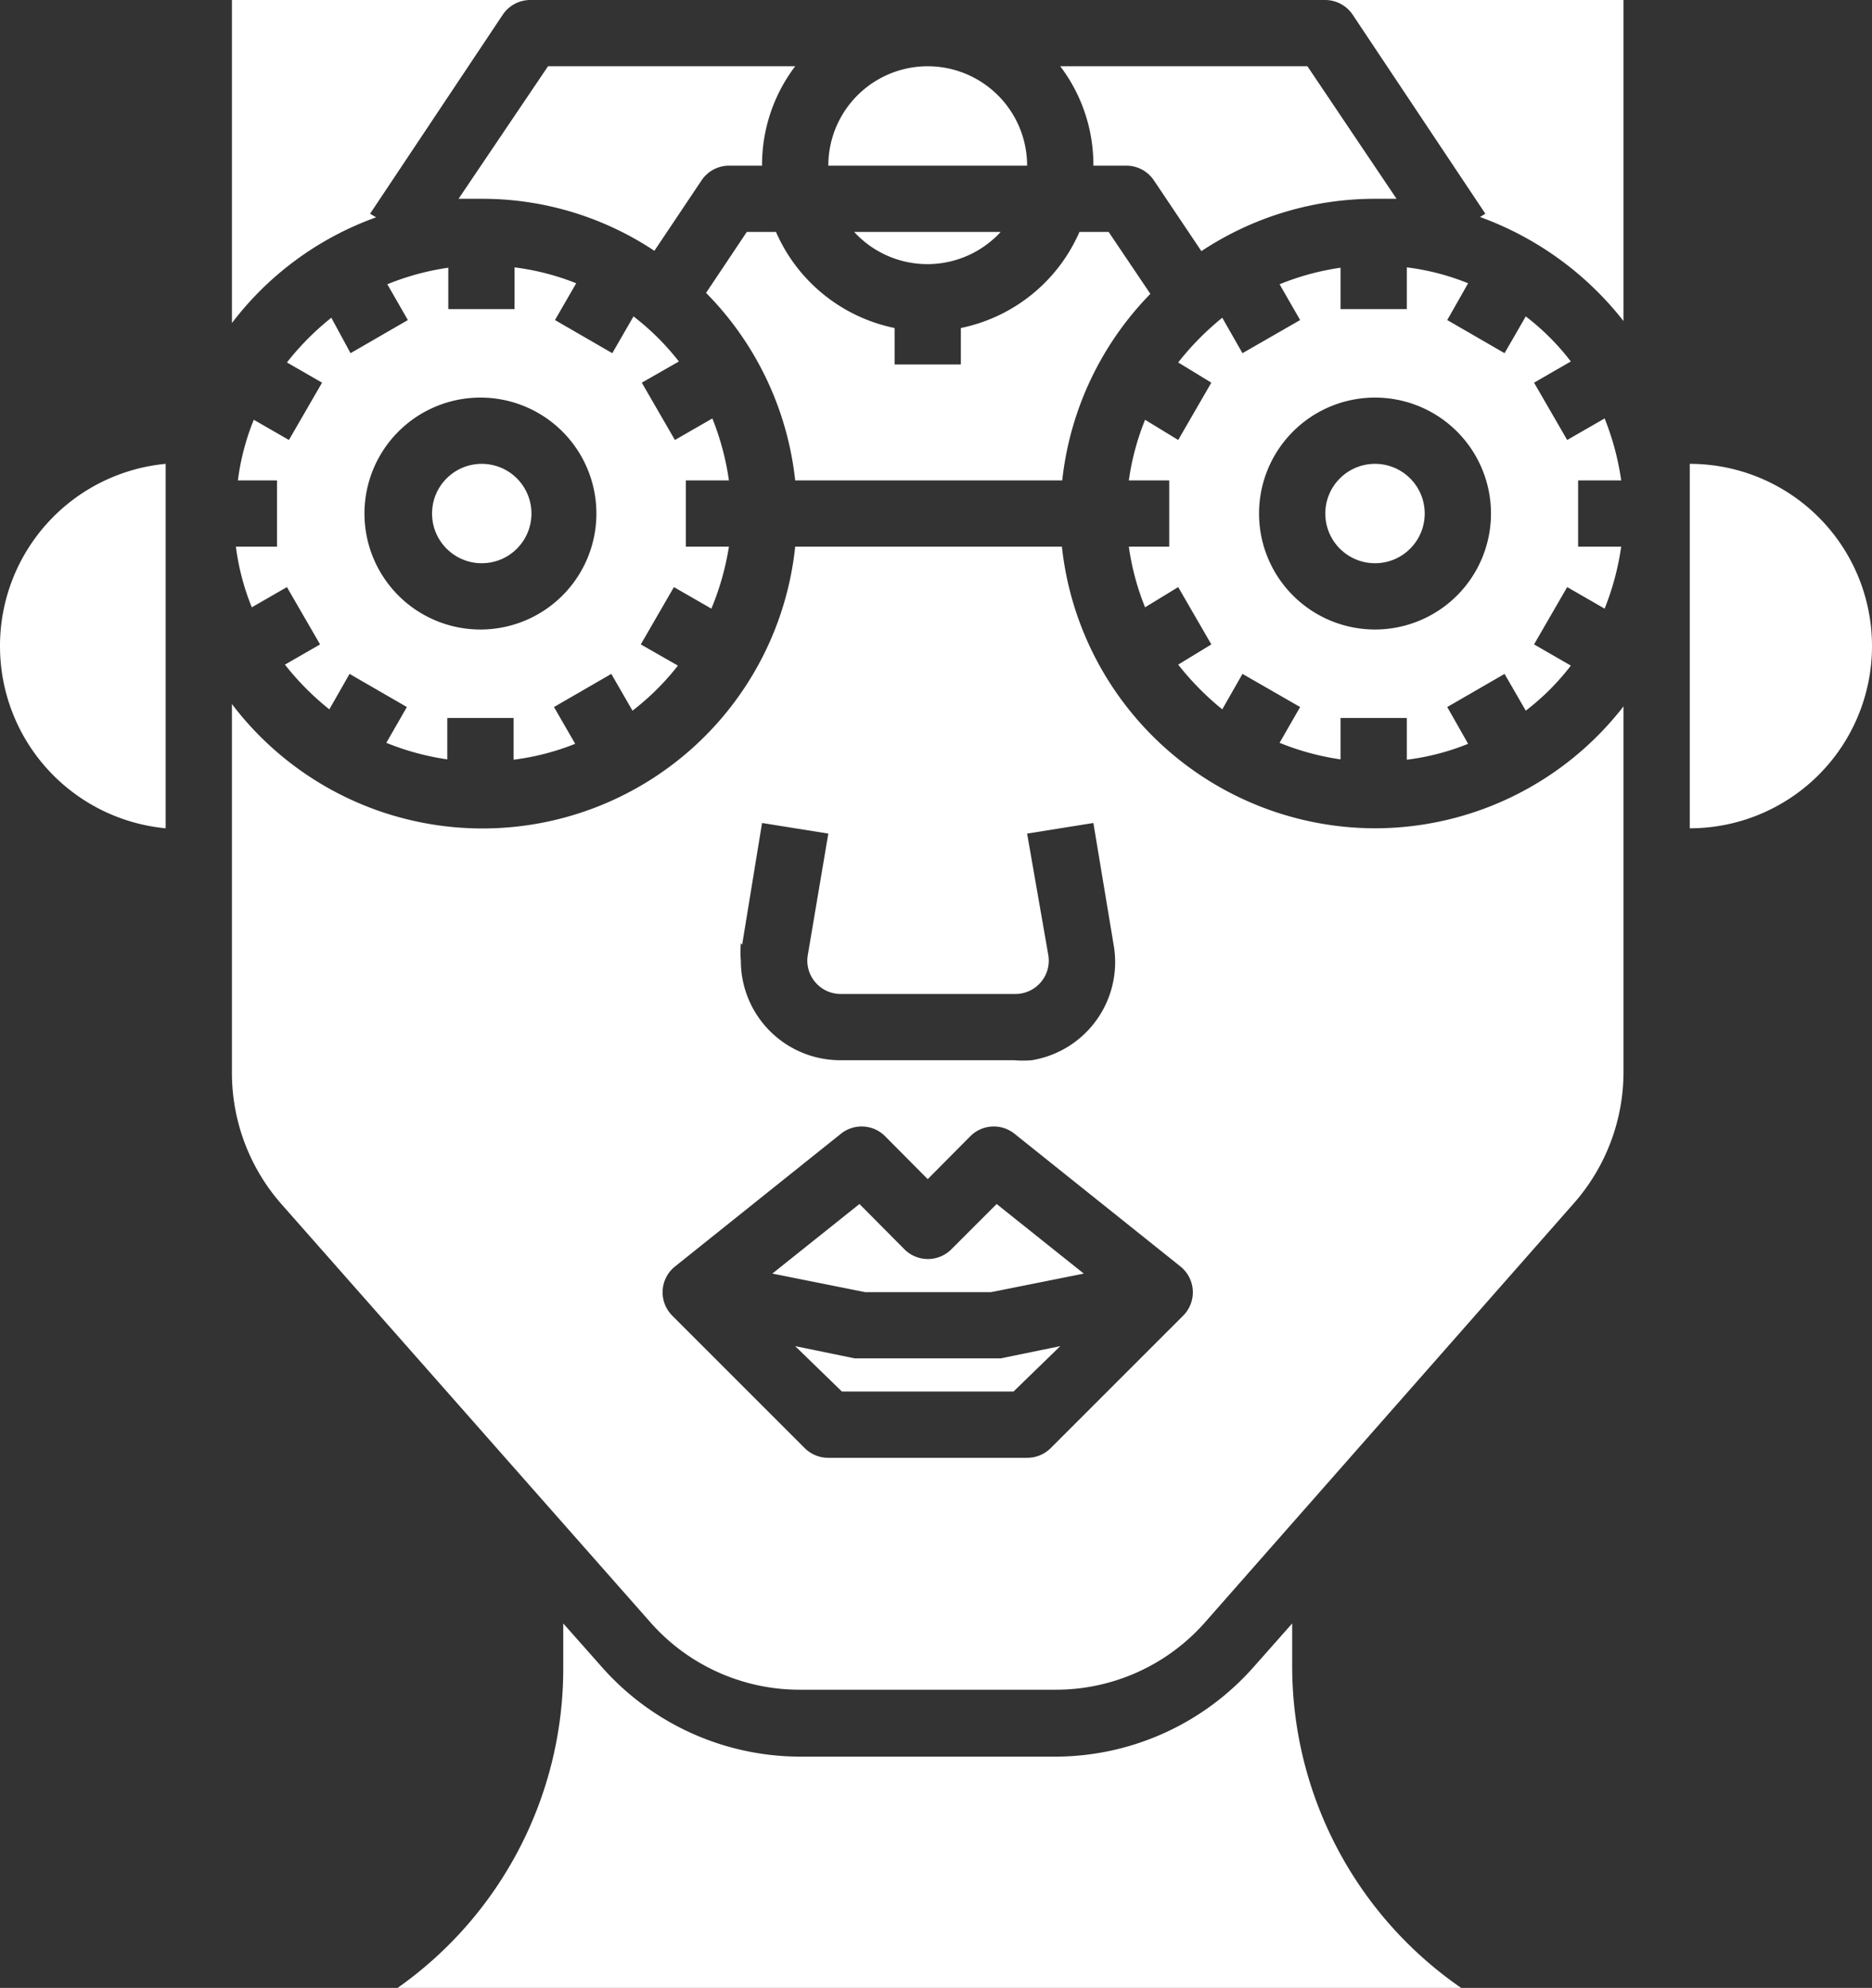
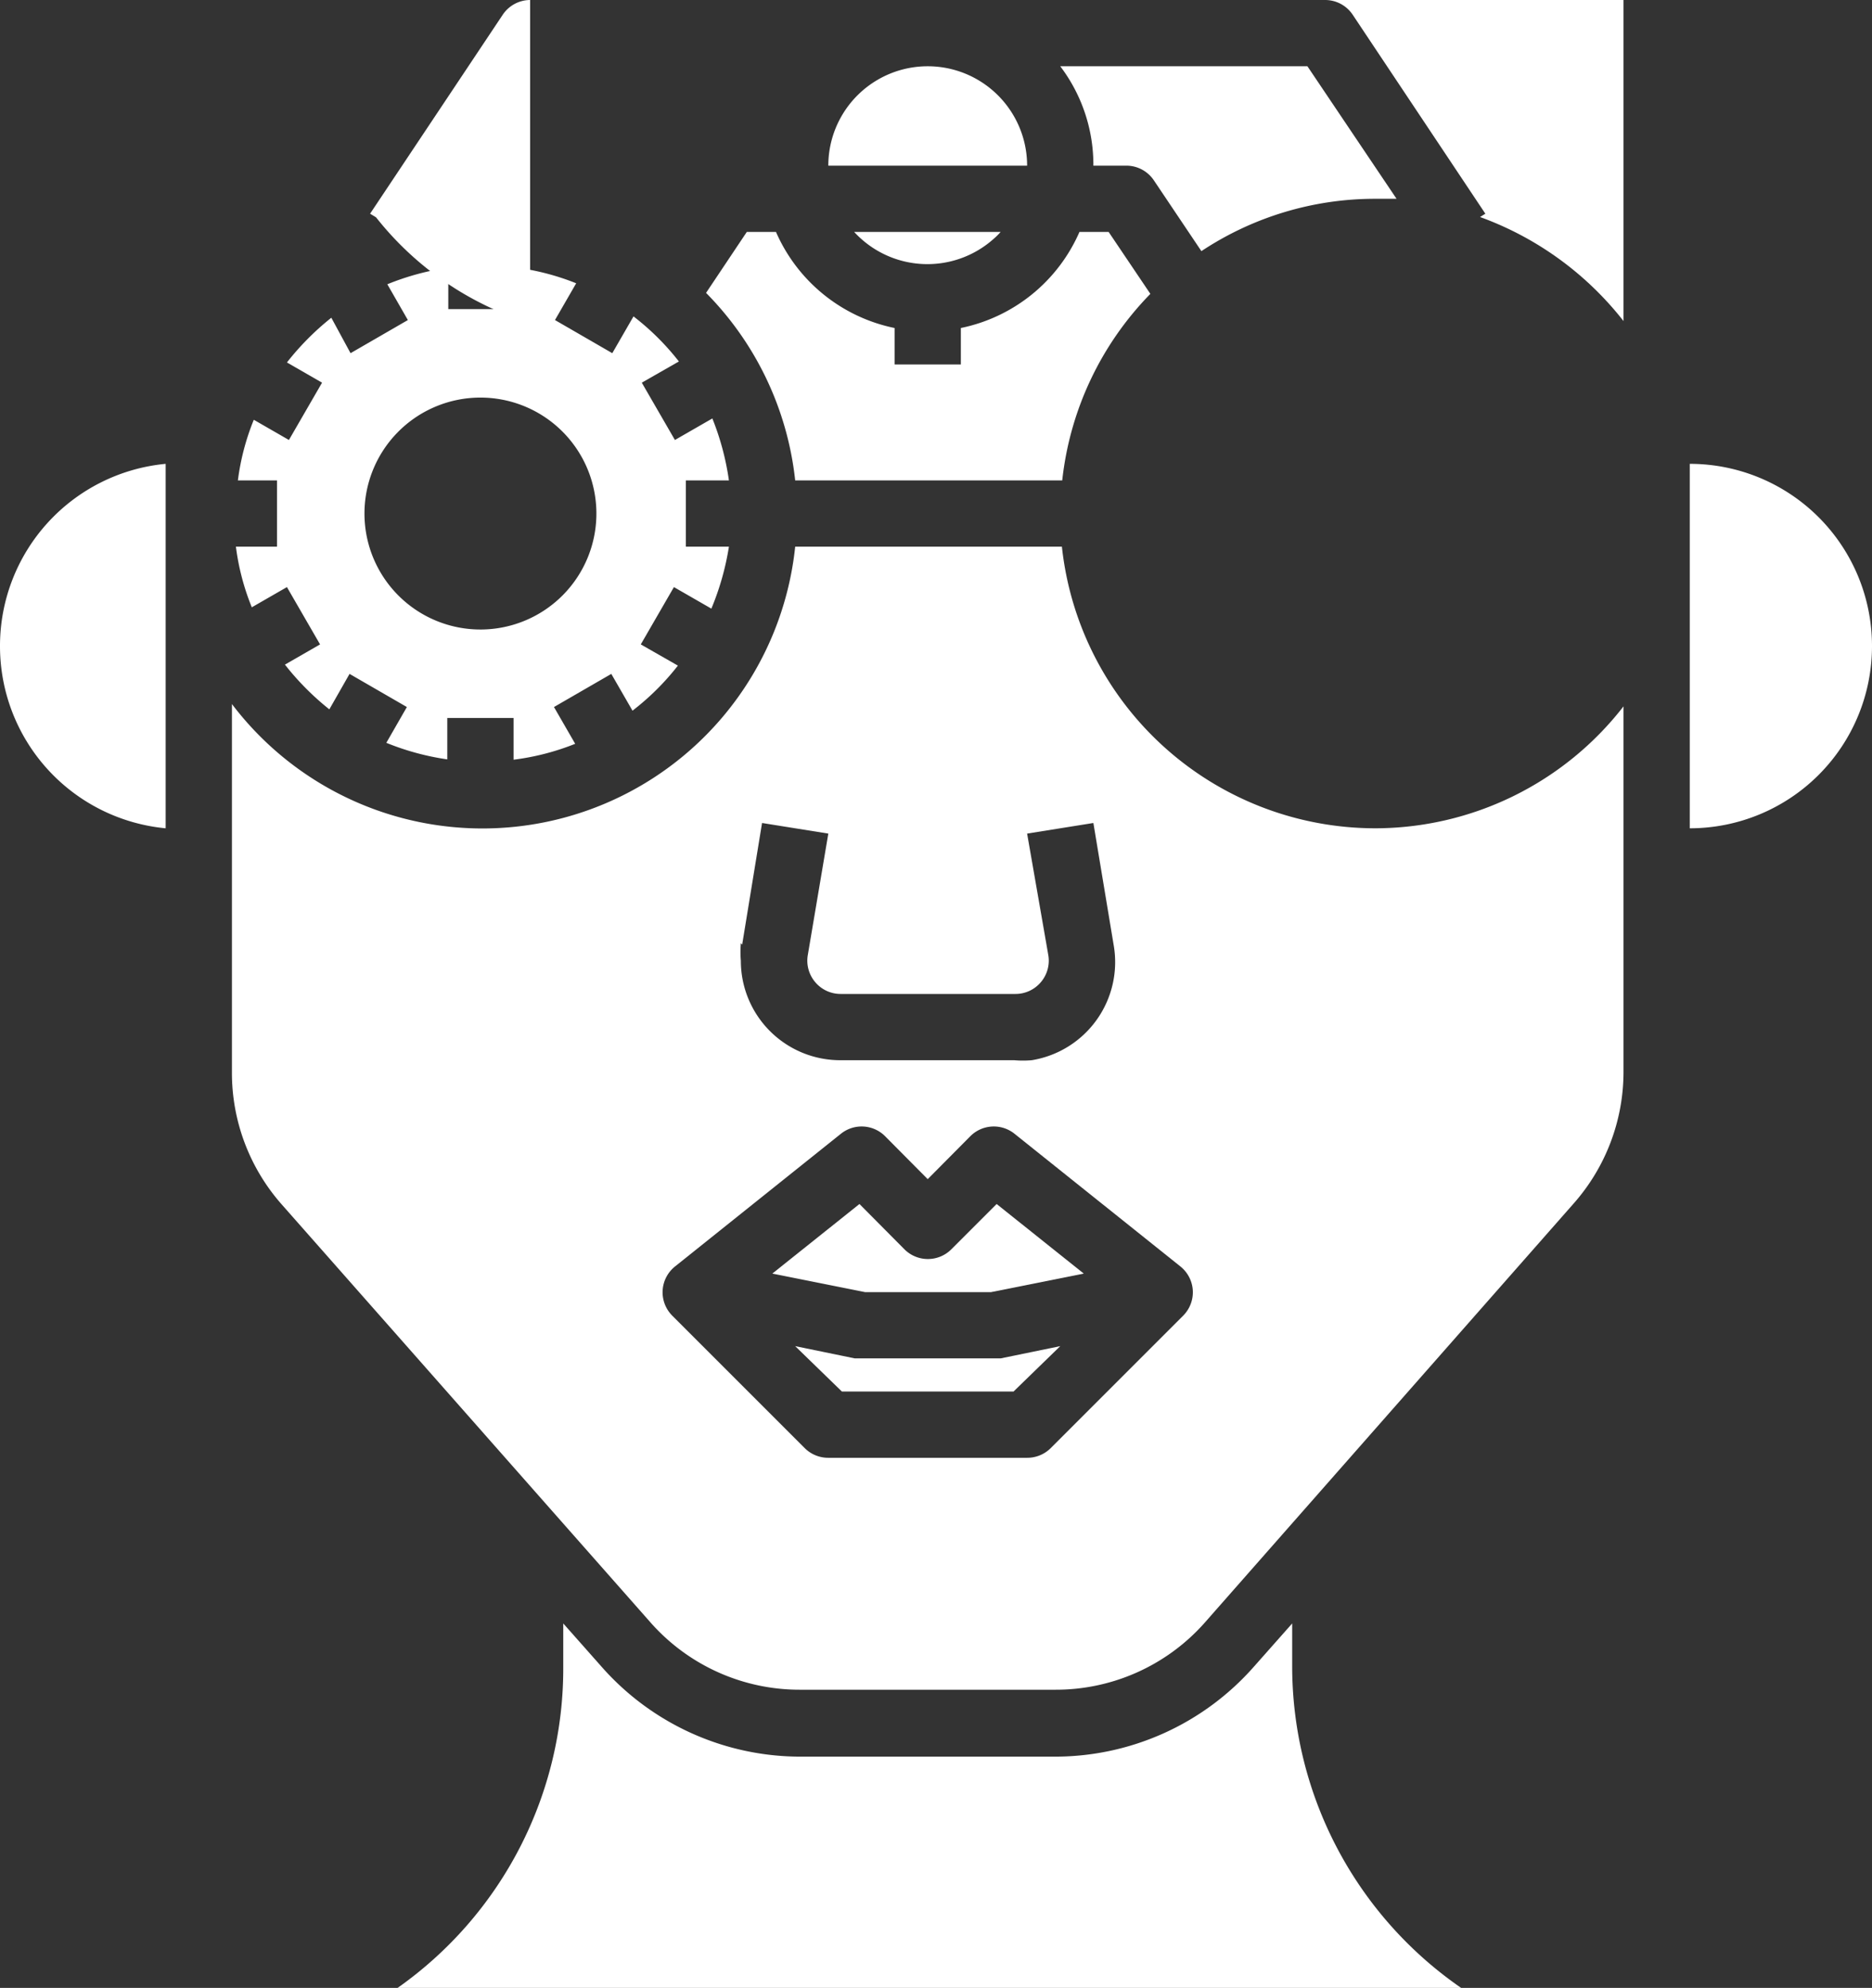
<svg xmlns="http://www.w3.org/2000/svg" viewBox="0 0 56.5 60">
  <rect x="0" y="0" width="56.5" height="60" fill="#333333" stroke="none" />
  <defs>
    <style>
      .cls-1 {
        fill: #fff;
      }
    </style>
  </defs>
  <title>apparat</title>
  <g id="Слой_2" data-name="Слой 2">
    <g id="Слой_1-2" data-name="Слой 1">
      <g>
-         <path class="cls-1" d="M14.54,6a9.38,9.38,0,0,1,5.21,1.57l1.42-2.12A1,1,0,0,1,22,5h1a4.92,4.92,0,0,1,1-3H16.54l-2.7,4Z" />
-         <circle class="cls-1" cx="14.54" cy="15.5" r="1.5" />
        <path class="cls-1" d="M22,14.5a8.07,8.07,0,0,0-.5-1.87l-1.13.65-1-1.73,1.12-.64a7.67,7.67,0,0,0-1.37-1.36l-.64,1.11-1.73-1,.64-1.11a7.49,7.49,0,0,0-1.86-.48V9.33h-2V8.08a7.84,7.84,0,0,0-1.84.5l.62,1.08-1.73,1L10,9.59a8.15,8.15,0,0,0-1.34,1.35l1.06.61-1,1.73-1.06-.61a7.27,7.27,0,0,0-.48,1.83H8.36v2H7.12a7.27,7.27,0,0,0,.48,1.83l1.06-.61,1,1.73-1.06.61a8.15,8.15,0,0,0,1.34,1.35l.61-1.07,1.73,1-.62,1.08a7.84,7.84,0,0,0,1.84.5V21.67h2v1.26a7.49,7.49,0,0,0,1.86-.48l-.64-1.11,1.73-1,.64,1.11a7.67,7.67,0,0,0,1.37-1.36l-1.12-.64,1-1.73,1.13.65A8.14,8.14,0,0,0,22,16.5H20.7v-2ZM14.54,19A3.5,3.5,0,1,1,18,15.46v0A3.5,3.5,0,0,1,14.54,19Z" />
        <path class="cls-1" d="M25.78,7A3,3,0,0,0,30,7.2a1.89,1.89,0,0,0,.2-.2Z" />
        <path class="cls-1" d="M22.54,7,21.31,8.84A9.5,9.5,0,0,1,24,14.5h8.06a9.52,9.52,0,0,1,2.66-5.63L33.46,7h-.88A5,5,0,0,1,29,9.9V11H27V9.9A5,5,0,0,1,23.42,7Z" />
-         <circle class="cls-1" cx="41.5" cy="15.5" r="1.5" />
        <path class="cls-1" d="M34,5a1,1,0,0,1,.83.45l1.43,2.13A9.48,9.48,0,0,1,41.5,6h.65L39.46,2H32a4.92,4.92,0,0,1,1,3Z" />
-         <path class="cls-1" d="M42.46,8.07V9.33h-2V8.08a7.84,7.84,0,0,0-1.84.5l.62,1.08-1.74,1-.61-1.07a8.49,8.49,0,0,0-1.33,1.35l1,.61-1,1.73-1-.61a7.74,7.74,0,0,0-.49,1.83h1.22v2H34.07a7.74,7.74,0,0,0,.49,1.83l1-.61,1,1.73-1,.61a8.49,8.49,0,0,0,1.33,1.35l.61-1.07,1.74,1-.62,1.08a7.84,7.84,0,0,0,1.84.5V21.67h2v1.26a7.3,7.3,0,0,0,1.85-.48l-.63-1.11,1.73-1,.64,1.11a7.3,7.3,0,0,0,1.36-1.36l-1.11-.64,1-1.73,1.13.65a8.07,8.07,0,0,0,.5-1.87h-1.3v-2h1.3a8.07,8.07,0,0,0-.5-1.87l-1.13.65-1-1.73,1.11-.64a7.3,7.3,0,0,0-1.36-1.36l-.64,1.11-1.73-1,.63-1.11A7.3,7.3,0,0,0,42.46,8.07ZM45,15.5A3.5,3.5,0,1,1,41.5,12,3.5,3.5,0,0,1,45,15.5Z" />
        <path class="cls-1" d="M31,5a3,3,0,0,0-6,0Z" />
        <path class="cls-1" d="M0,19.5A5.52,5.52,0,0,0,5,25V14A5.52,5.52,0,0,0,0,19.5Z" />
        <path class="cls-1" d="M41.5,25a9.52,9.52,0,0,1-9.45-8.5H24A9.49,9.49,0,0,1,7,21.25v11.1a6,6,0,0,0,1.5,4L19.66,49a6,6,0,0,0,4.5,2h7.68a6,6,0,0,0,4.5-2L47.5,36.32a6,6,0,0,0,1.5-4v-11A9.5,9.5,0,0,1,41.5,25ZM22.4,28.51l.6-3.67,2,.32-.62,3.67a1,1,0,0,0,.23.82,1,1,0,0,0,.76.35h5.28a1,1,0,0,0,.76-.35,1,1,0,0,0,.23-.82L31,25.16l2-.32.61,3.67A3,3,0,0,1,31.14,32a3.08,3.08,0,0,1-.53,0H25.36a3,3,0,0,1-3-3,3.15,3.15,0,0,1,0-.53Zm13.31,11.2-4,4A1,1,0,0,1,31,44H25a1,1,0,0,1-.71-.29l-4-4a1,1,0,0,1-.29-.77,1,1,0,0,1,.38-.72l5-4a1,1,0,0,1,1.33.07L28,35.59l1.29-1.3a1,1,0,0,1,1.33-.07l5,4a1,1,0,0,1,.38.72A1,1,0,0,1,35.71,39.71Z" />
        <path class="cls-1" d="M40.83.45l4,6-.16.1A9.7,9.7,0,0,1,49,9.69V0H40A1,1,0,0,1,40.83.45Z" />
        <path class="cls-1" d="M51,14V25a5.5,5.5,0,0,0,0-11Z" />
-         <path class="cls-1" d="M11.35,6.56l-.18-.11,4-6A1,1,0,0,1,16,0H7V9.75A9.49,9.49,0,0,1,11.35,6.56Z" />
+         <path class="cls-1" d="M11.35,6.56l-.18-.11,4-6A1,1,0,0,1,16,0V9.75A9.49,9.49,0,0,1,11.35,6.56Z" />
        <path class="cls-1" d="M28.71,37.71a1,1,0,0,1-1.41,0h0l-1.36-1.37-2.63,2.1,2.8.56h3.8l2.8-.56-2.63-2.1Z" />
        <path class="cls-1" d="M30,41H25.8L24,40.63,25.41,42h5.18L32,40.63,30.2,41Z" />
        <path class="cls-1" d="M39,50.29V49l-1.16,1.31a8,8,0,0,1-6,2.71H24.16a8,8,0,0,1-6-2.71L17,49v1.31A11.79,11.79,0,0,1,12,60H44.1A11.8,11.8,0,0,1,39,50.29Z" />
      </g>
    </g>
  </g>
</svg>